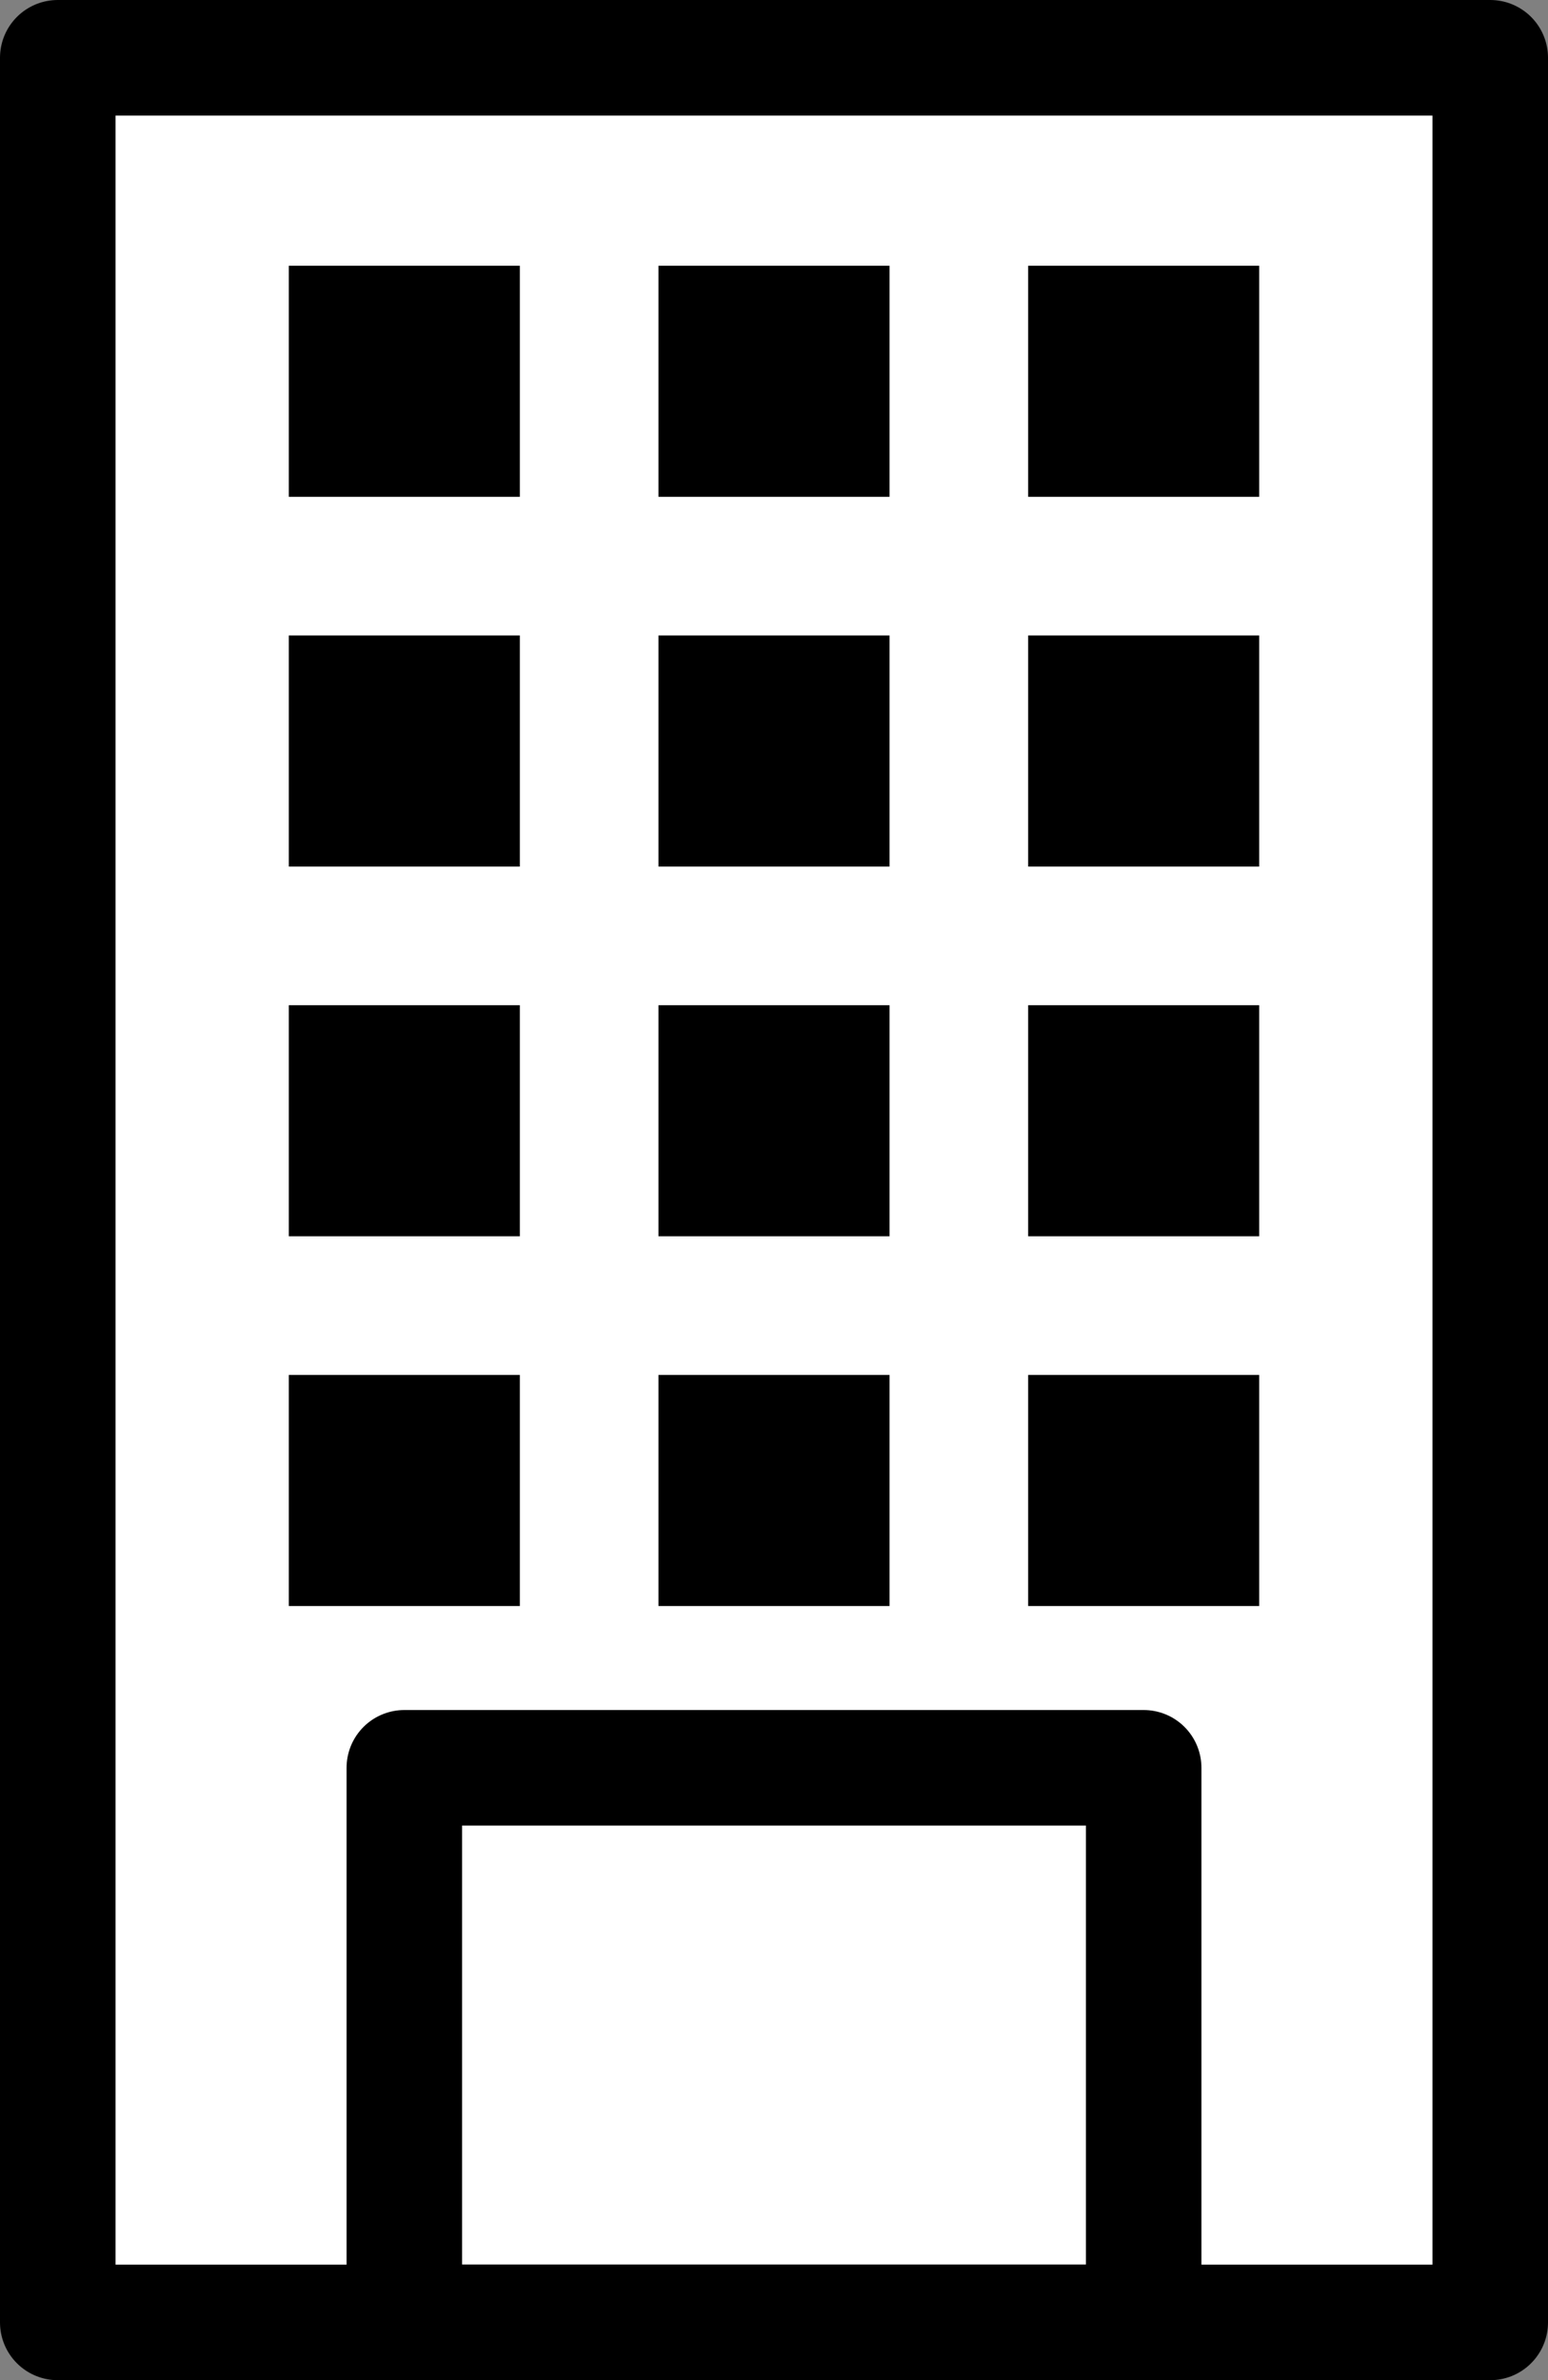
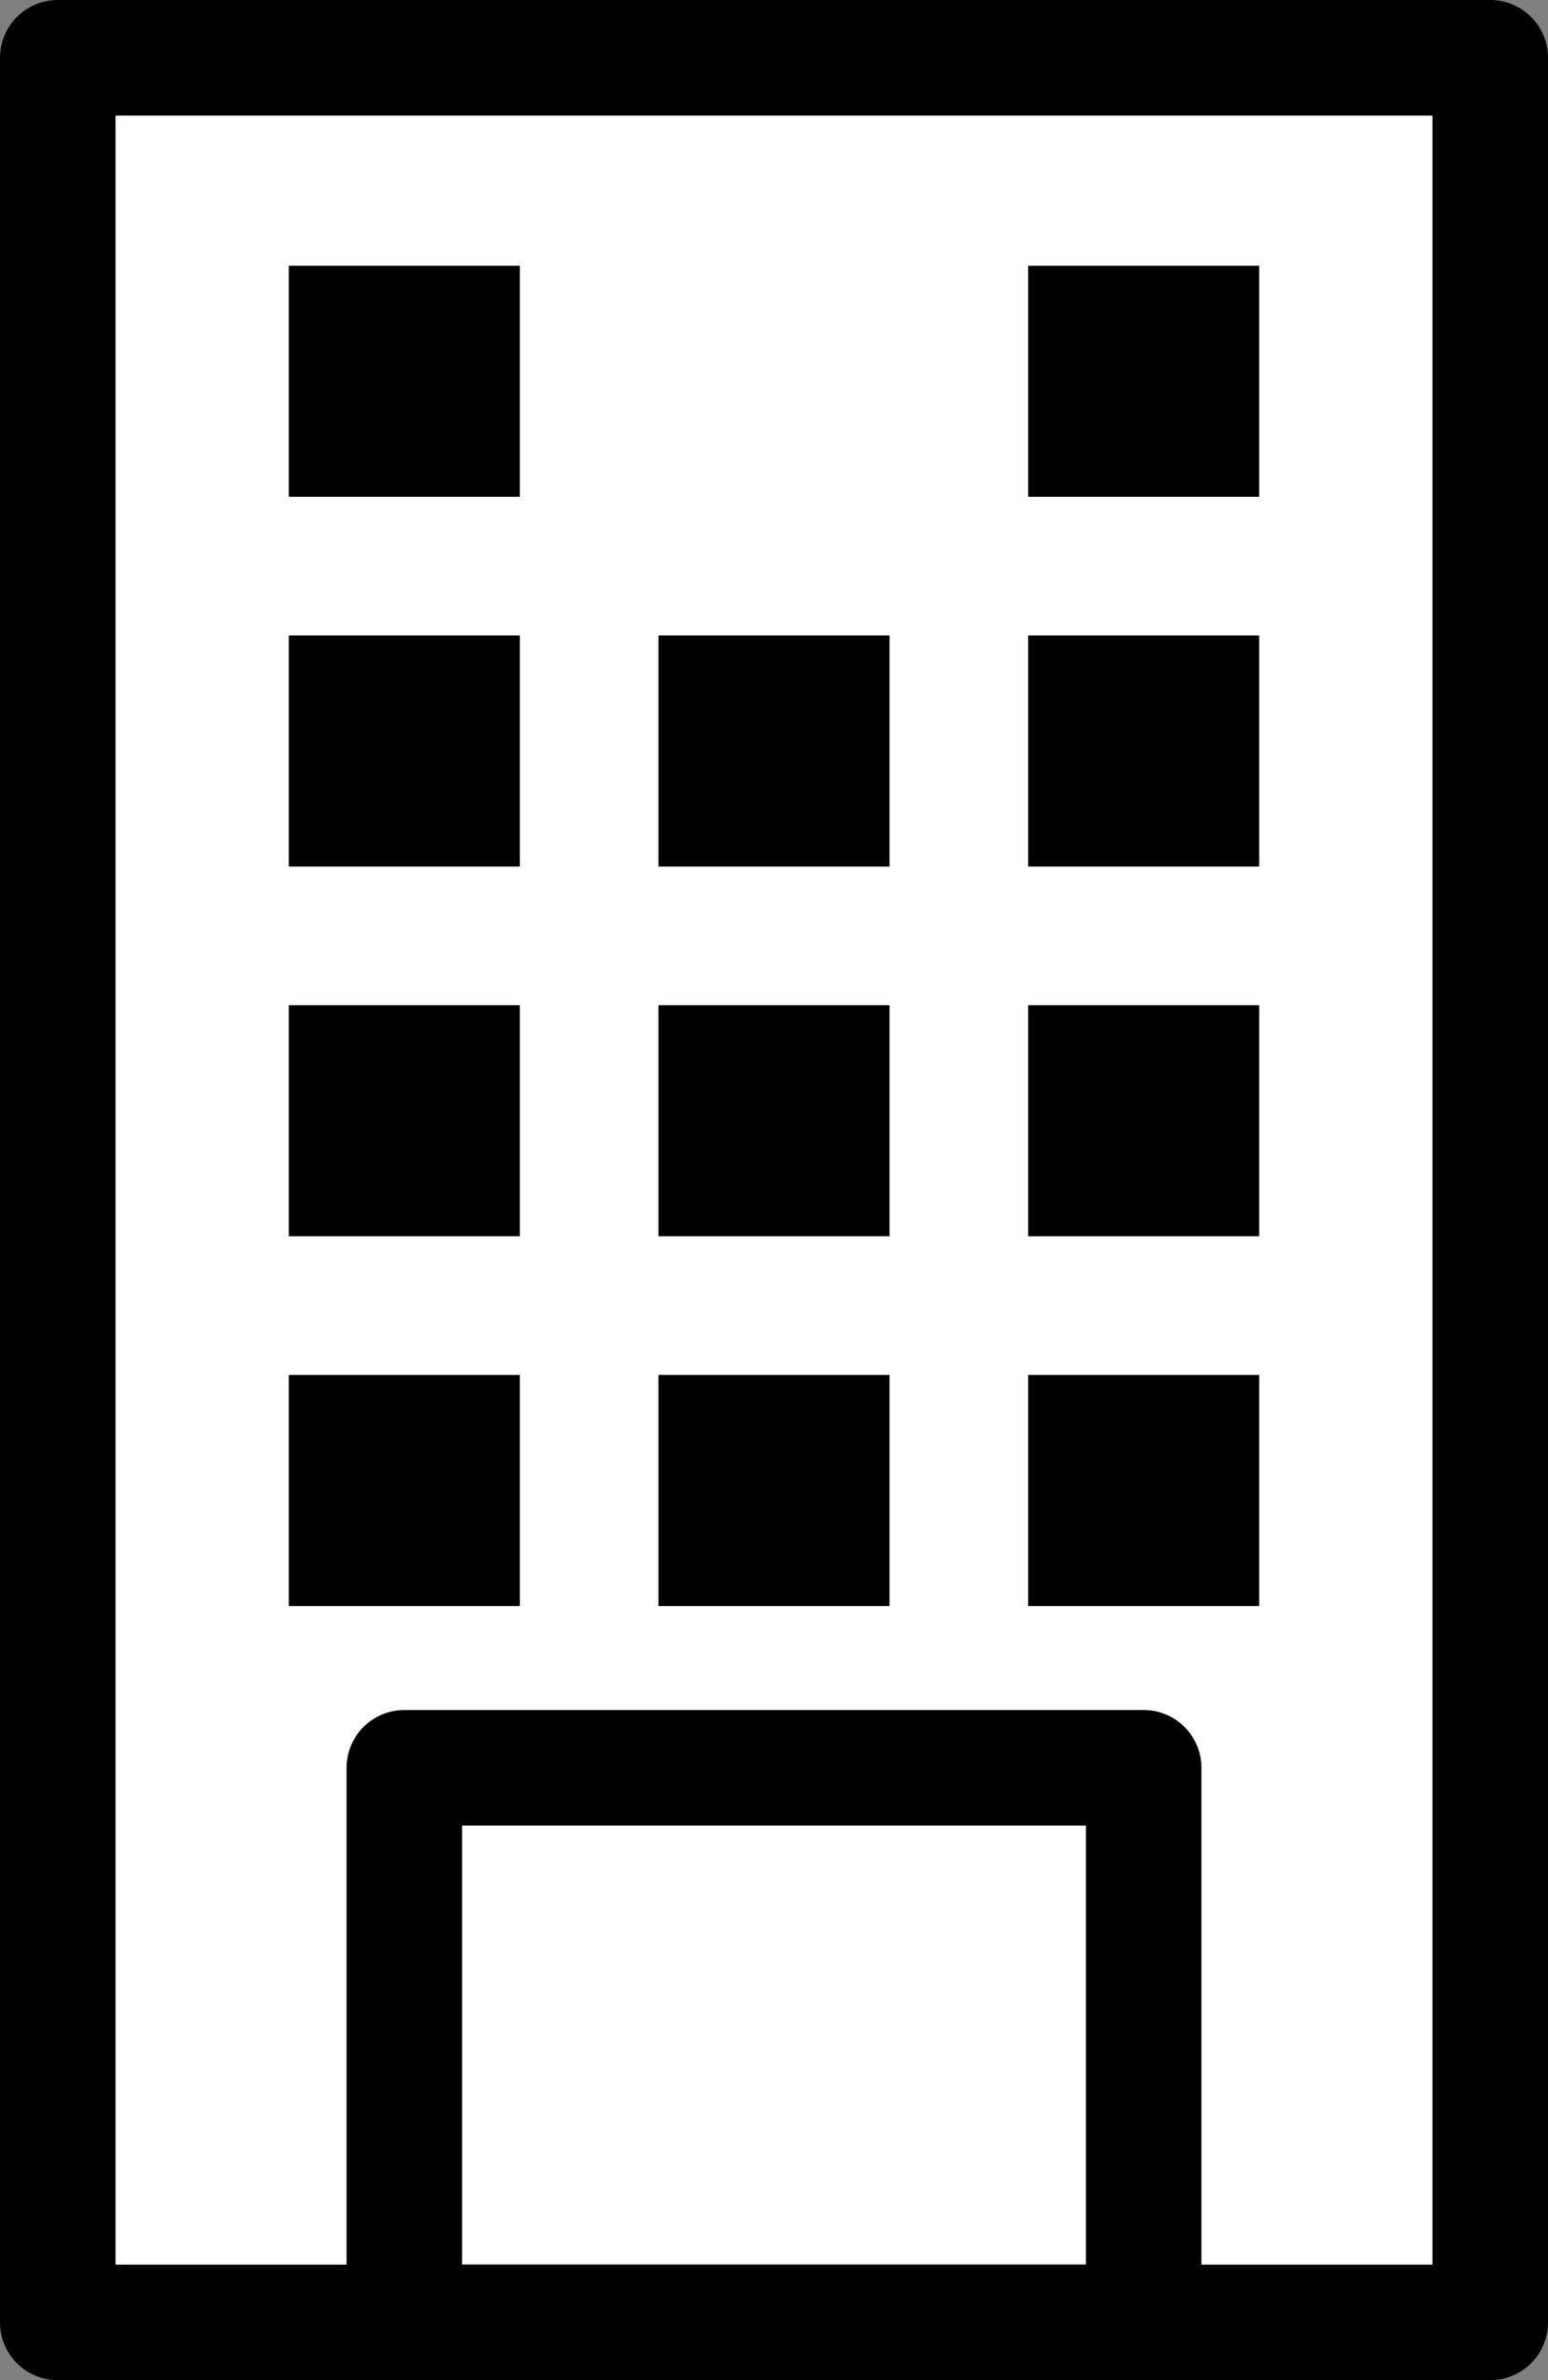
<svg xmlns="http://www.w3.org/2000/svg" id="Layer_2" viewBox="0 0 26.8 41.2">
  <rect x="0" y="0" width="26.8" height="41.2" fill="#808080" stroke="none" />
  <defs>
    <style>.cls-1{fill:#fff;}.cls-1,.cls-2{stroke:#000;stroke-linecap:round;stroke-linejoin:round;stroke-width:2px;}.cls-2{fill:none;}</style>
  </defs>
  <g id="_ŒƒCƒ___8">
    <g>
      <rect class="cls-1" x="1" y="1" width="24.8" height="39.2" />
      <g>
        <g>
          <rect x="5" y="11" width="4" height="4" />
          <rect x="5" y="4.6" width="4" height="4" />
          <rect x="5" y="17.4" width="4" height="4" />
          <rect x="5" y="23.8" width="4" height="4" />
        </g>
        <g>
          <rect x="11.4" y="11" width="4" height="4" />
-           <rect x="11.4" y="4.6" width="4" height="4" />
          <rect x="11.4" y="17.4" width="4" height="4" />
          <rect x="11.4" y="23.8" width="4" height="4" />
        </g>
        <g>
          <rect x="17.8" y="11" width="4" height="4" />
          <rect x="17.8" y="4.6" width="4" height="4" />
          <rect x="17.8" y="17.4" width="4" height="4" />
          <rect x="17.8" y="23.8" width="4" height="4" />
        </g>
      </g>
      <rect class="cls-2" x="7" y="30.6" width="12.8" height="9.6" />
    </g>
  </g>
</svg>